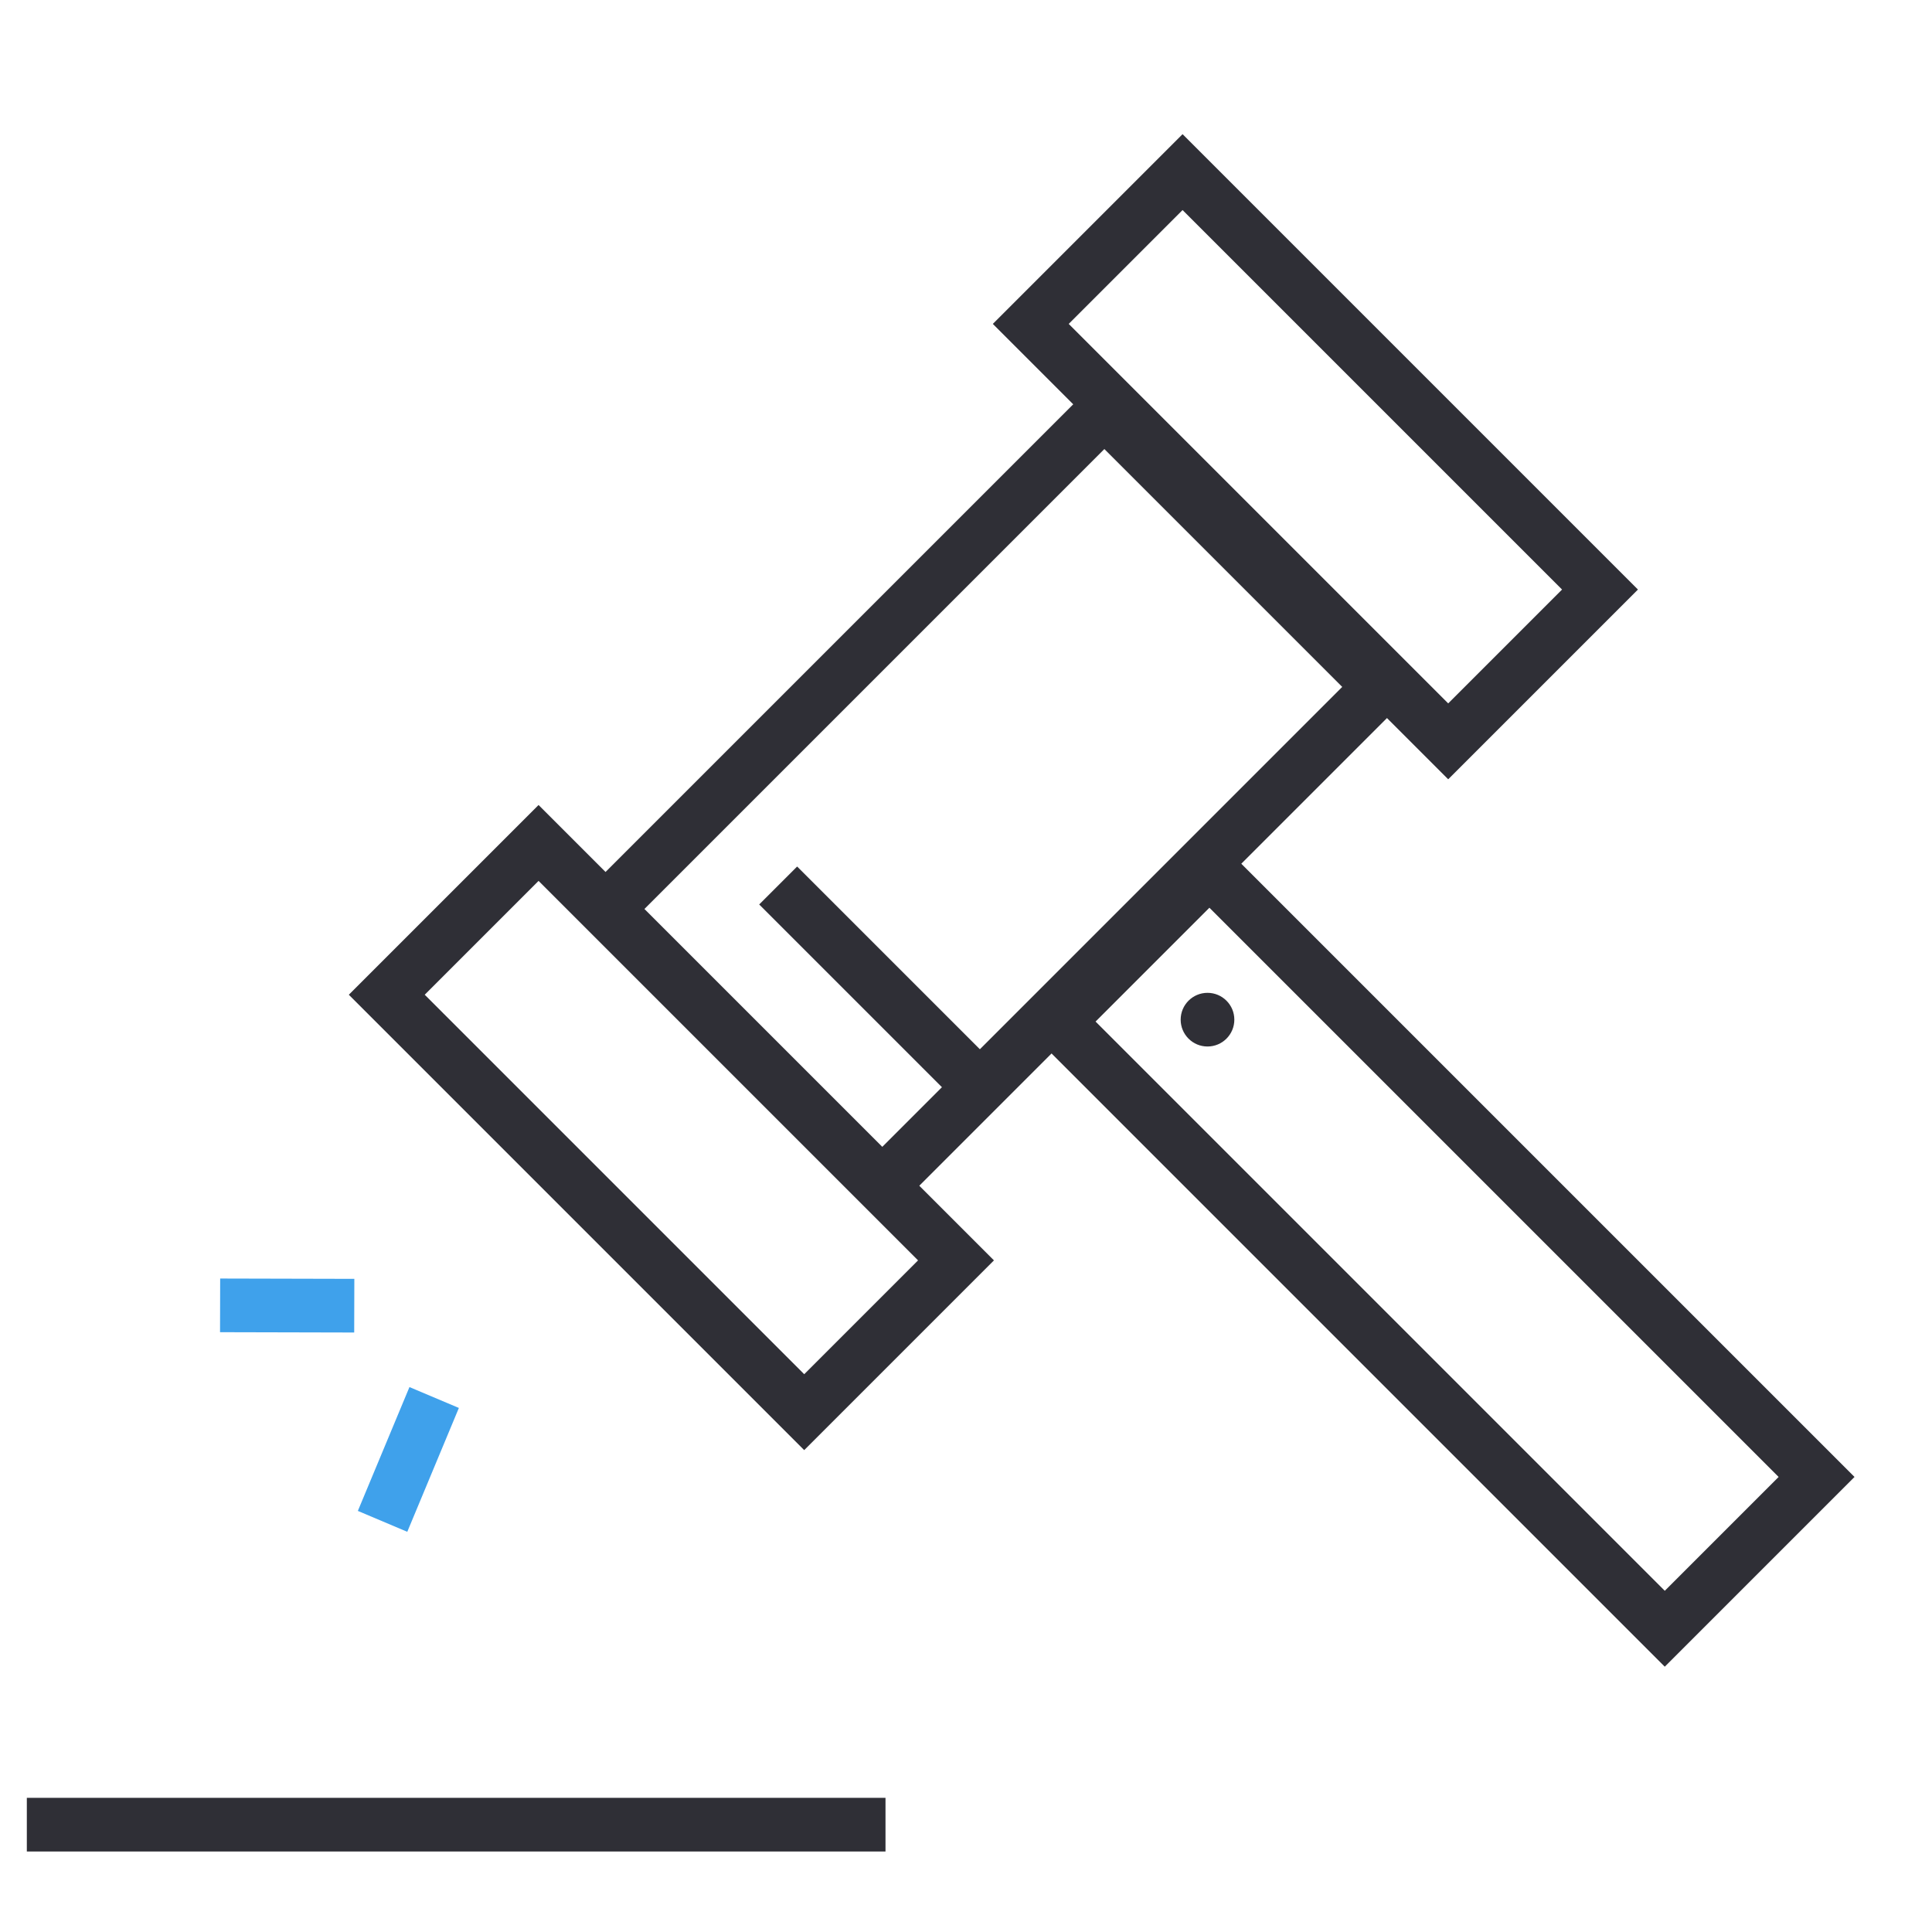
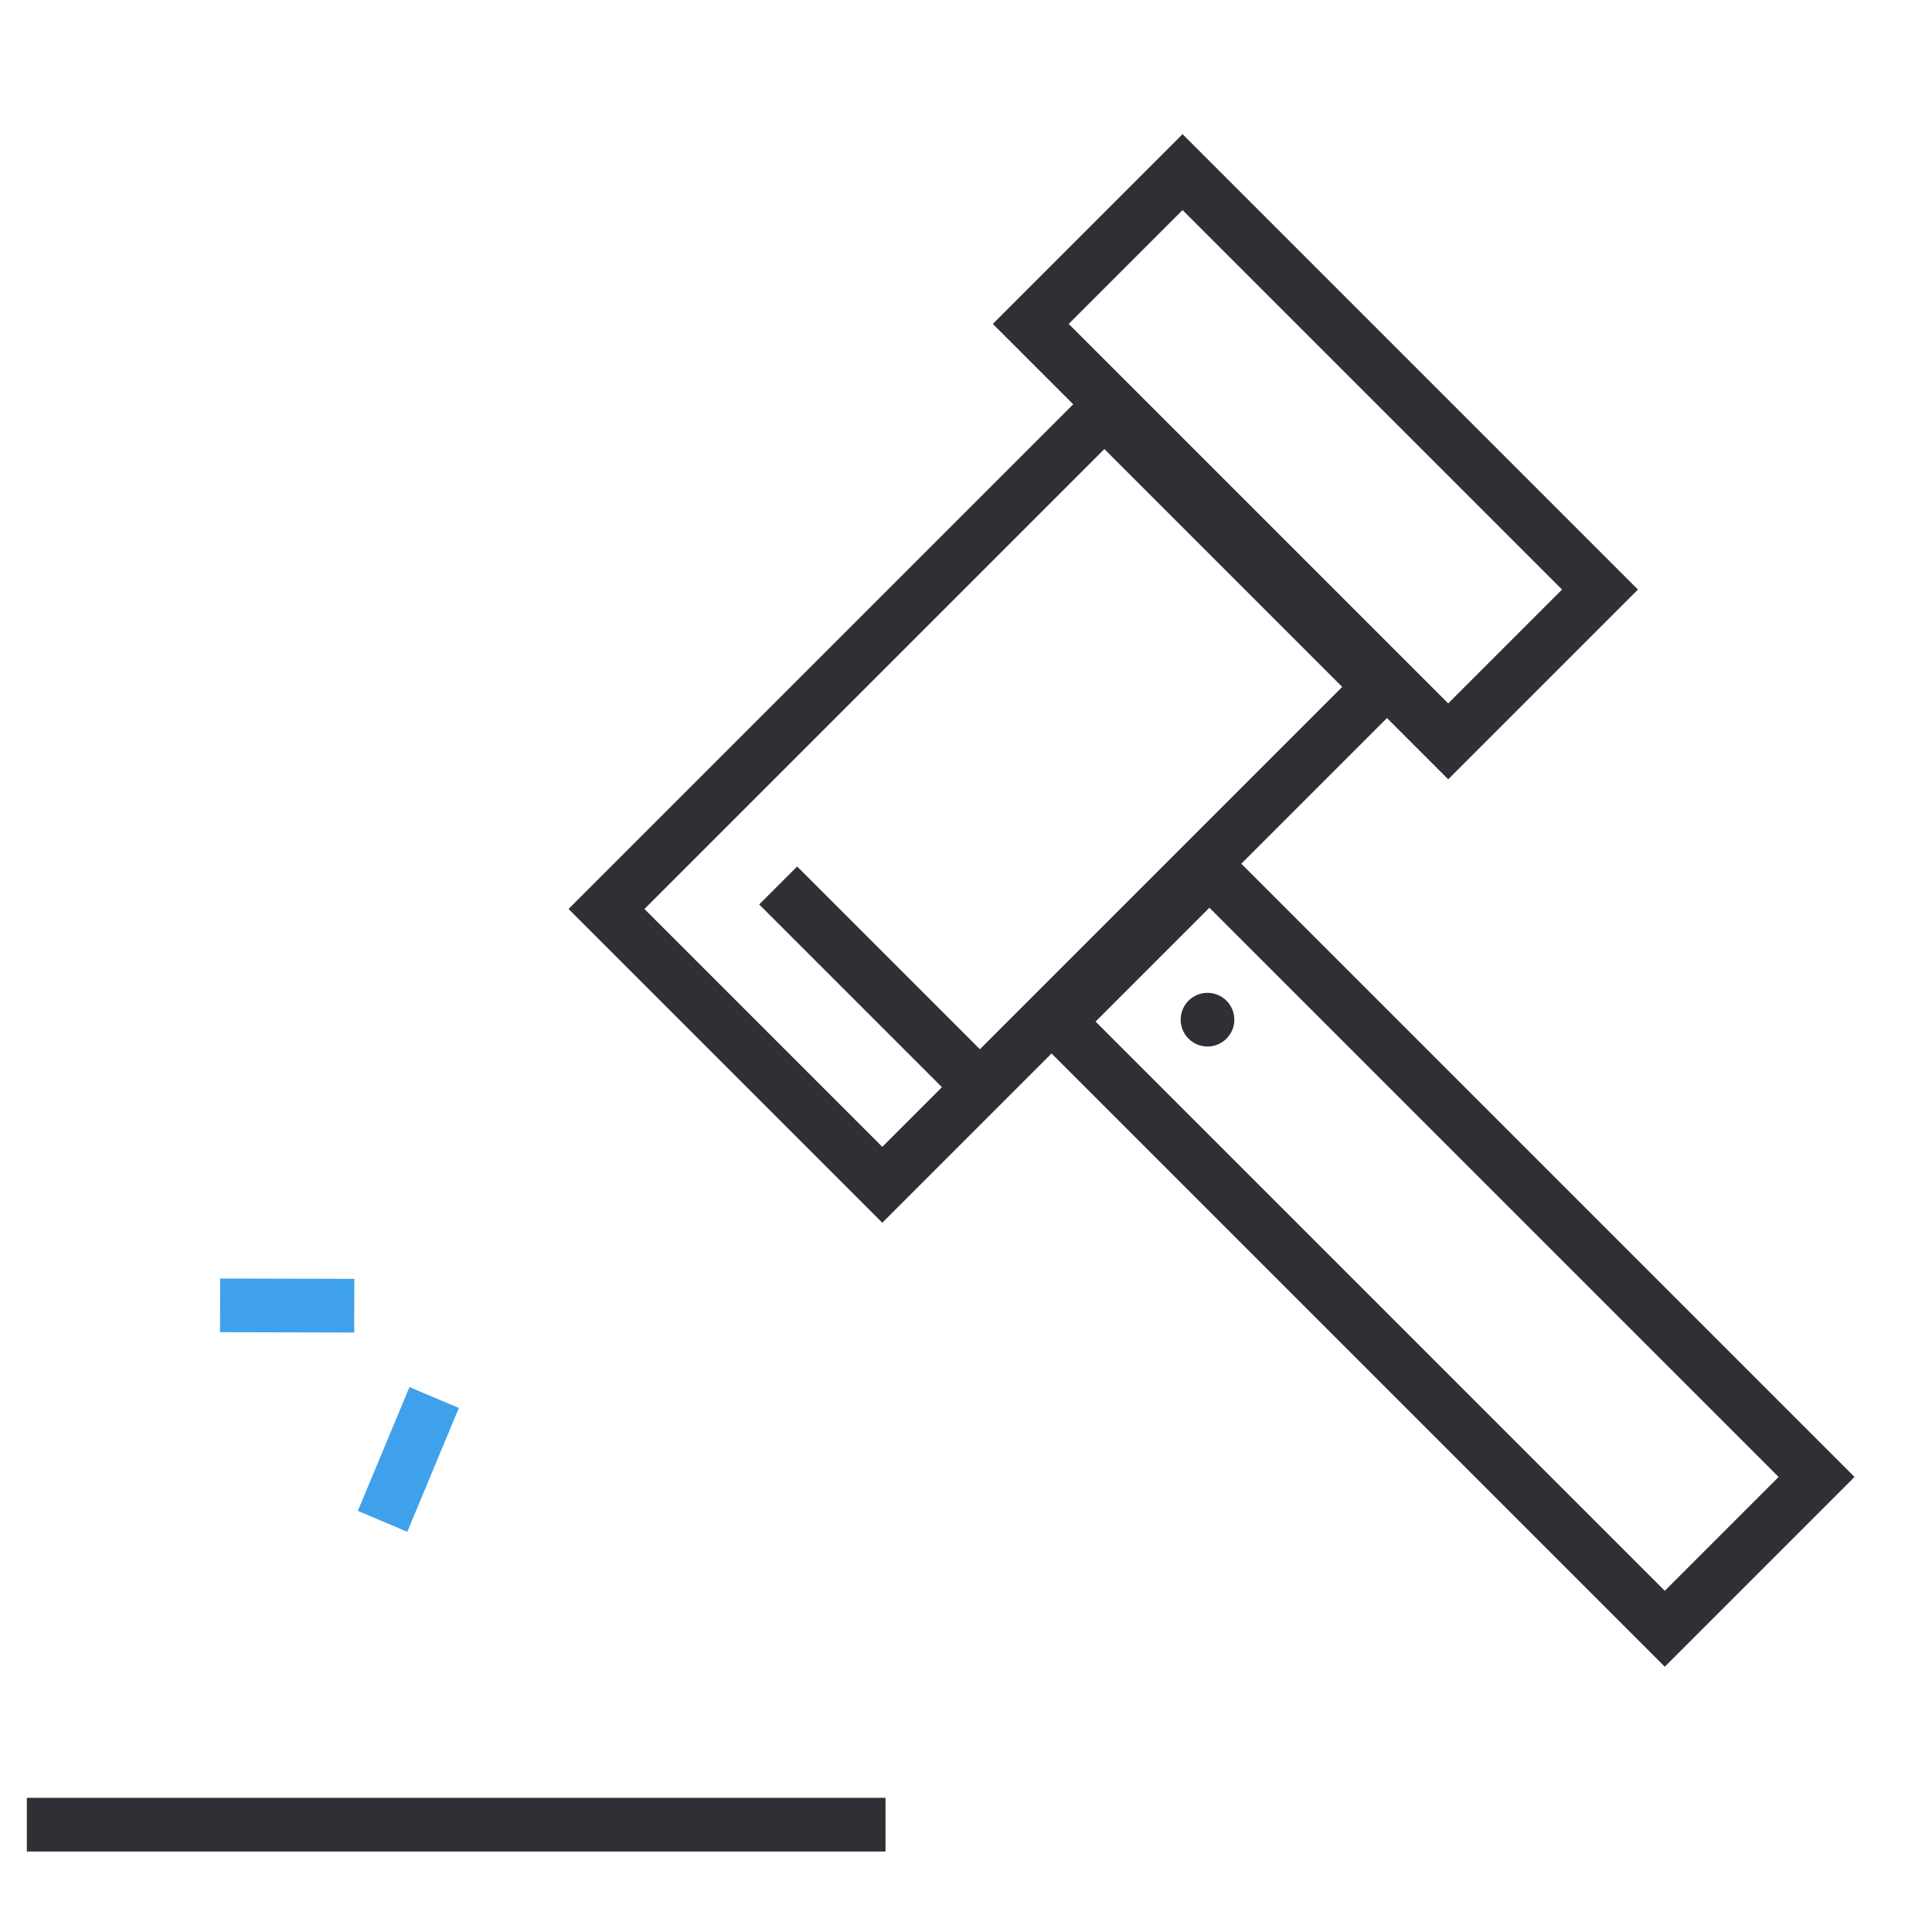
<svg xmlns="http://www.w3.org/2000/svg" width="72" height="72" viewBox="0 0 72 72" fill="none">
  <g id="icon">
    <path id="Vector" d="M33 69V67H16.556H1V69H33Z" fill="#2F2F36" />
    <path id="Vector_2" d="M8.205 47.647L8.2 49.647L13.2 49.659L13.205 47.659L8.205 47.647Z" fill="#3FA1EB" />
-     <path id="Vector_3" d="M15.259 51.692L13.336 56.307L15.178 57.086L17.101 52.47L15.259 51.692Z" fill="#3FA1EB" />
+     <path id="Vector_3" d="M15.259 51.692L13.336 56.307L15.178 57.086L17.101 52.47L15.259 51.692" fill="#3FA1EB" />
    <rect id="Rectangle 2157" x="39.414" y="38.071" width="8" height="32" transform="rotate(-45 39.414 38.071)" stroke="#2F2F36" stroke-width="2" />
    <rect id="Rectangle 2158" x="22.602" y="33.875" width="26.24" height="14.536" transform="rotate(-45 22.602 33.875)" stroke="#2F2F36" stroke-width="2" />
    <path id="Vector 1260" d="M29 33C29.8 33.8 34.333 38.333 36.5 40.5" stroke="#2F2F36" stroke-width="2" />
    <rect id="Rectangle 2158_2" x="38.414" y="12.071" width="8" height="22" transform="rotate(-45 38.414 12.071)" stroke="#2F2F36" stroke-width="2" />
-     <rect id="Rectangle 2158_3" x="14.414" y="37.071" width="8" height="22" transform="rotate(-45 14.414 37.071)" stroke="#2F2F36" stroke-width="2" />
    <circle id="Ellipse 69" cx="45" cy="38" r="1" fill="#2F2F36" />
  </g>
</svg>